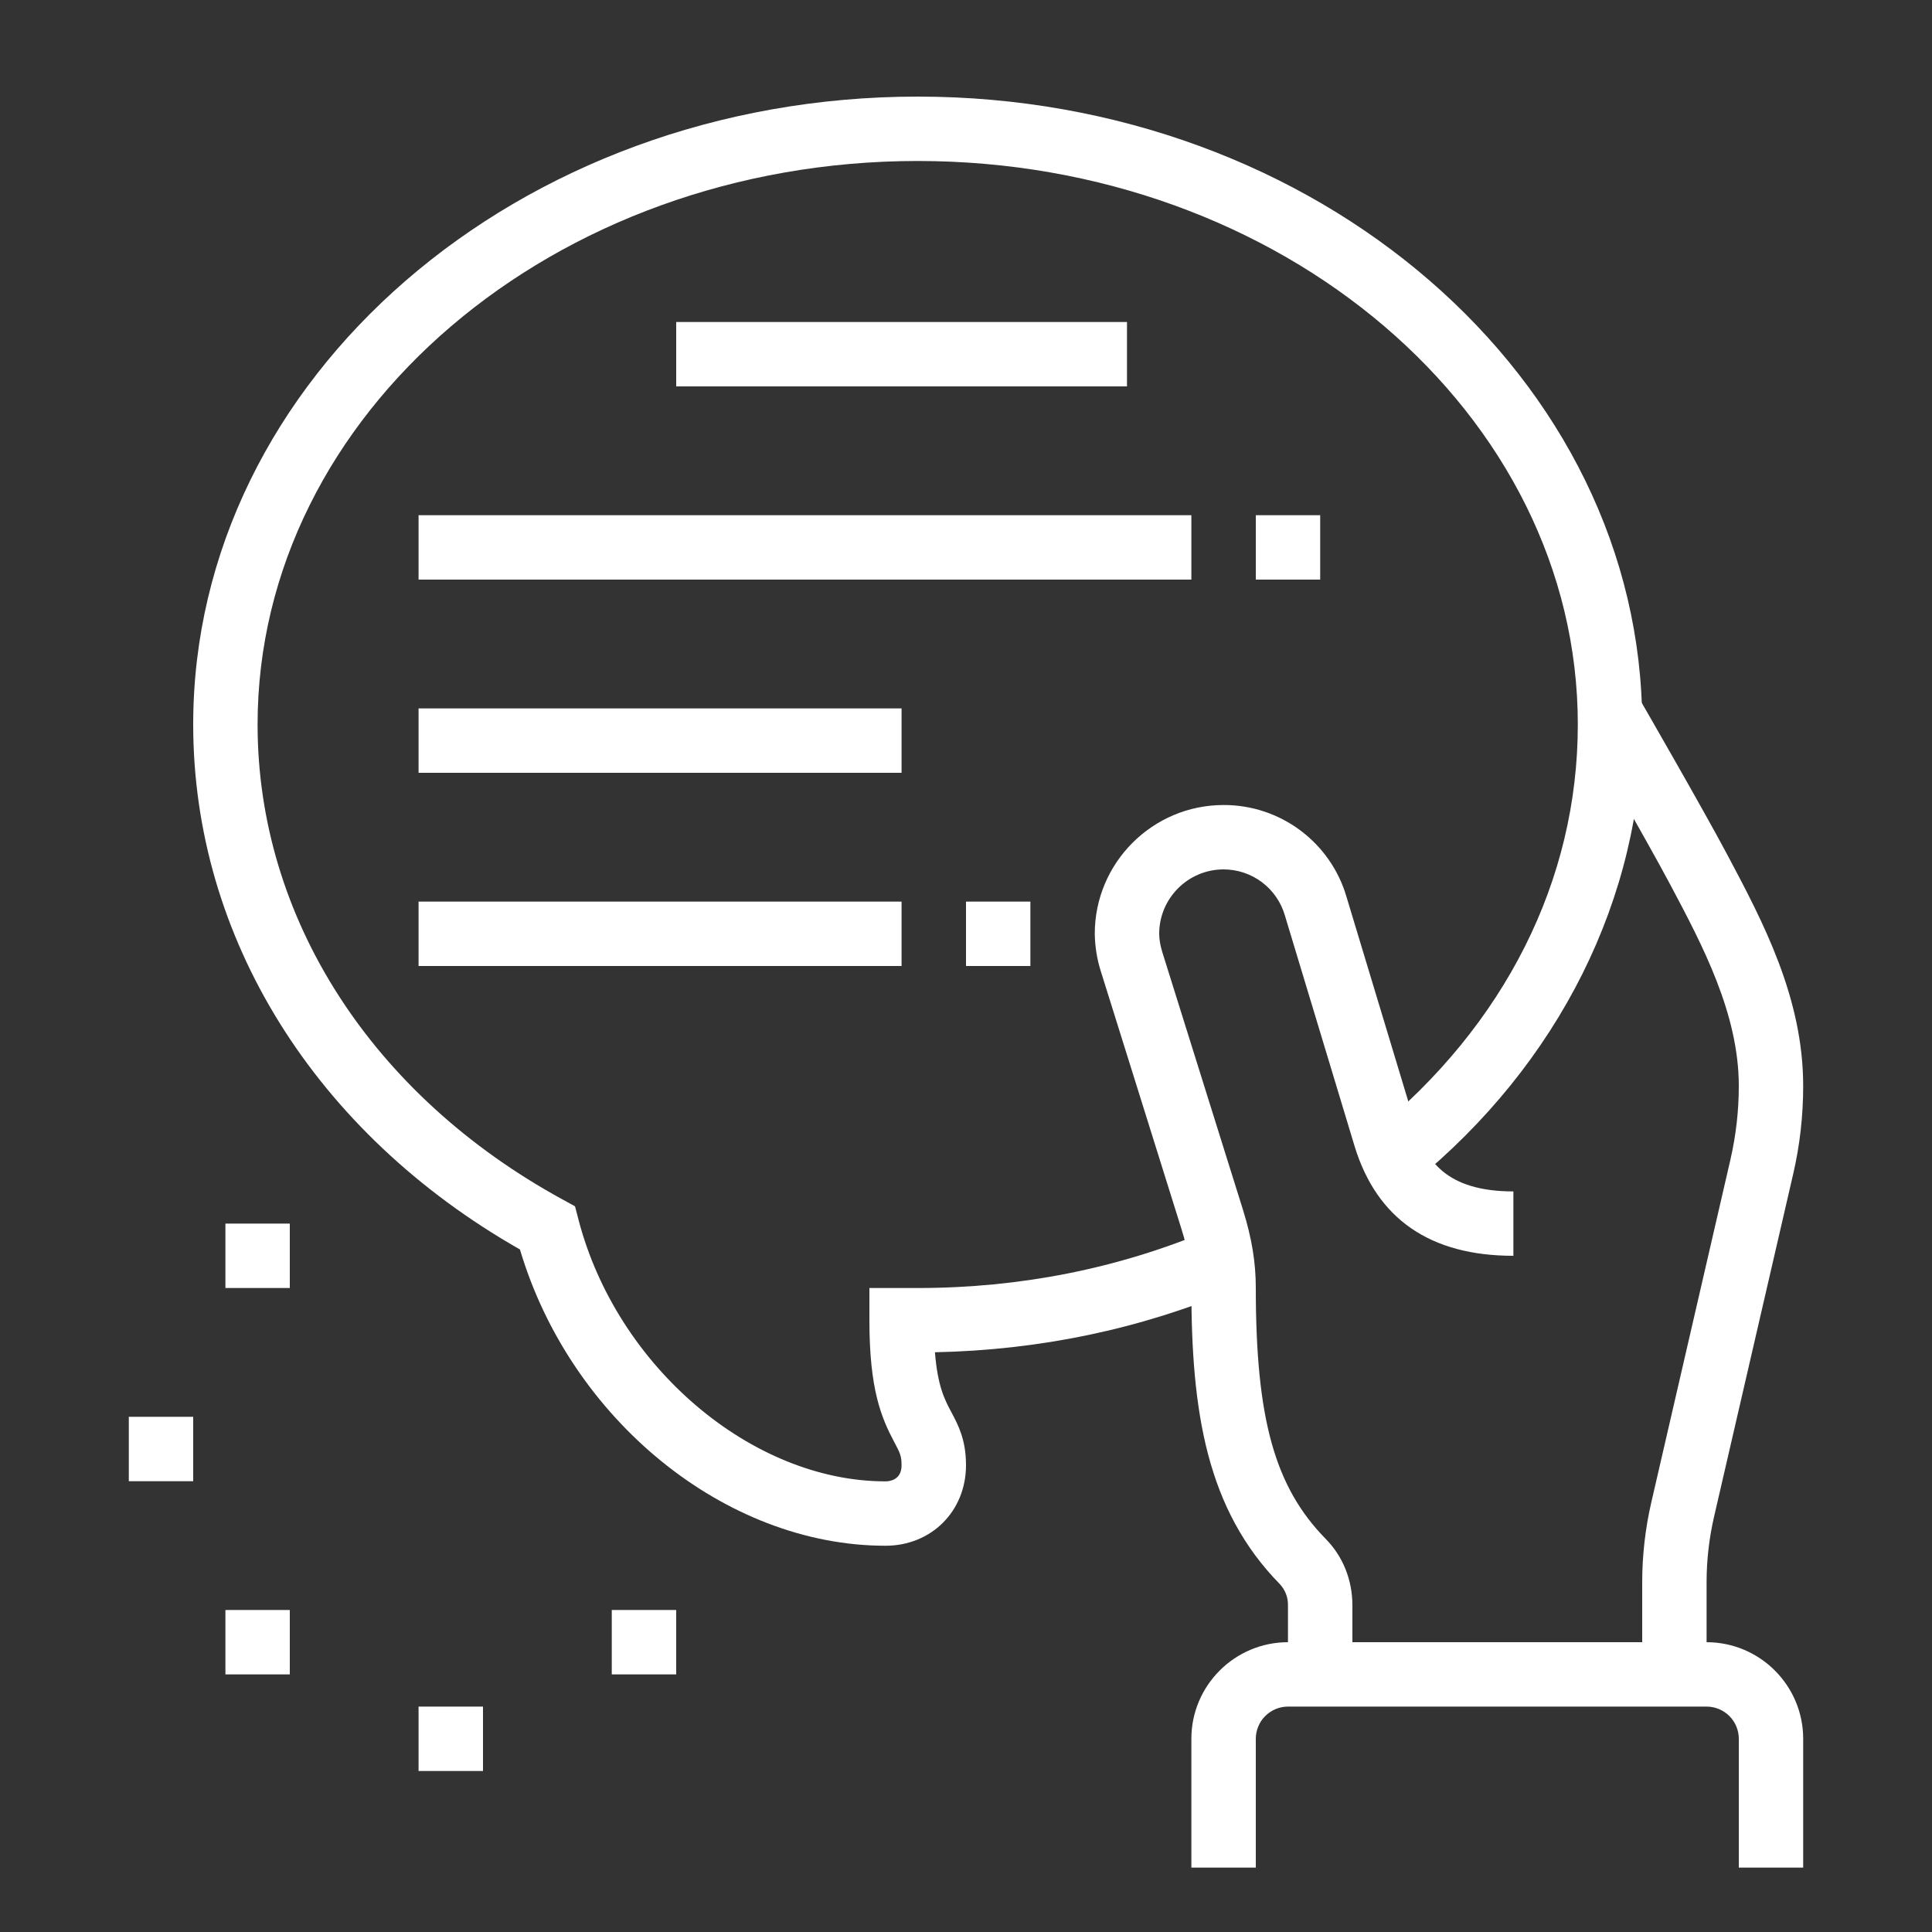
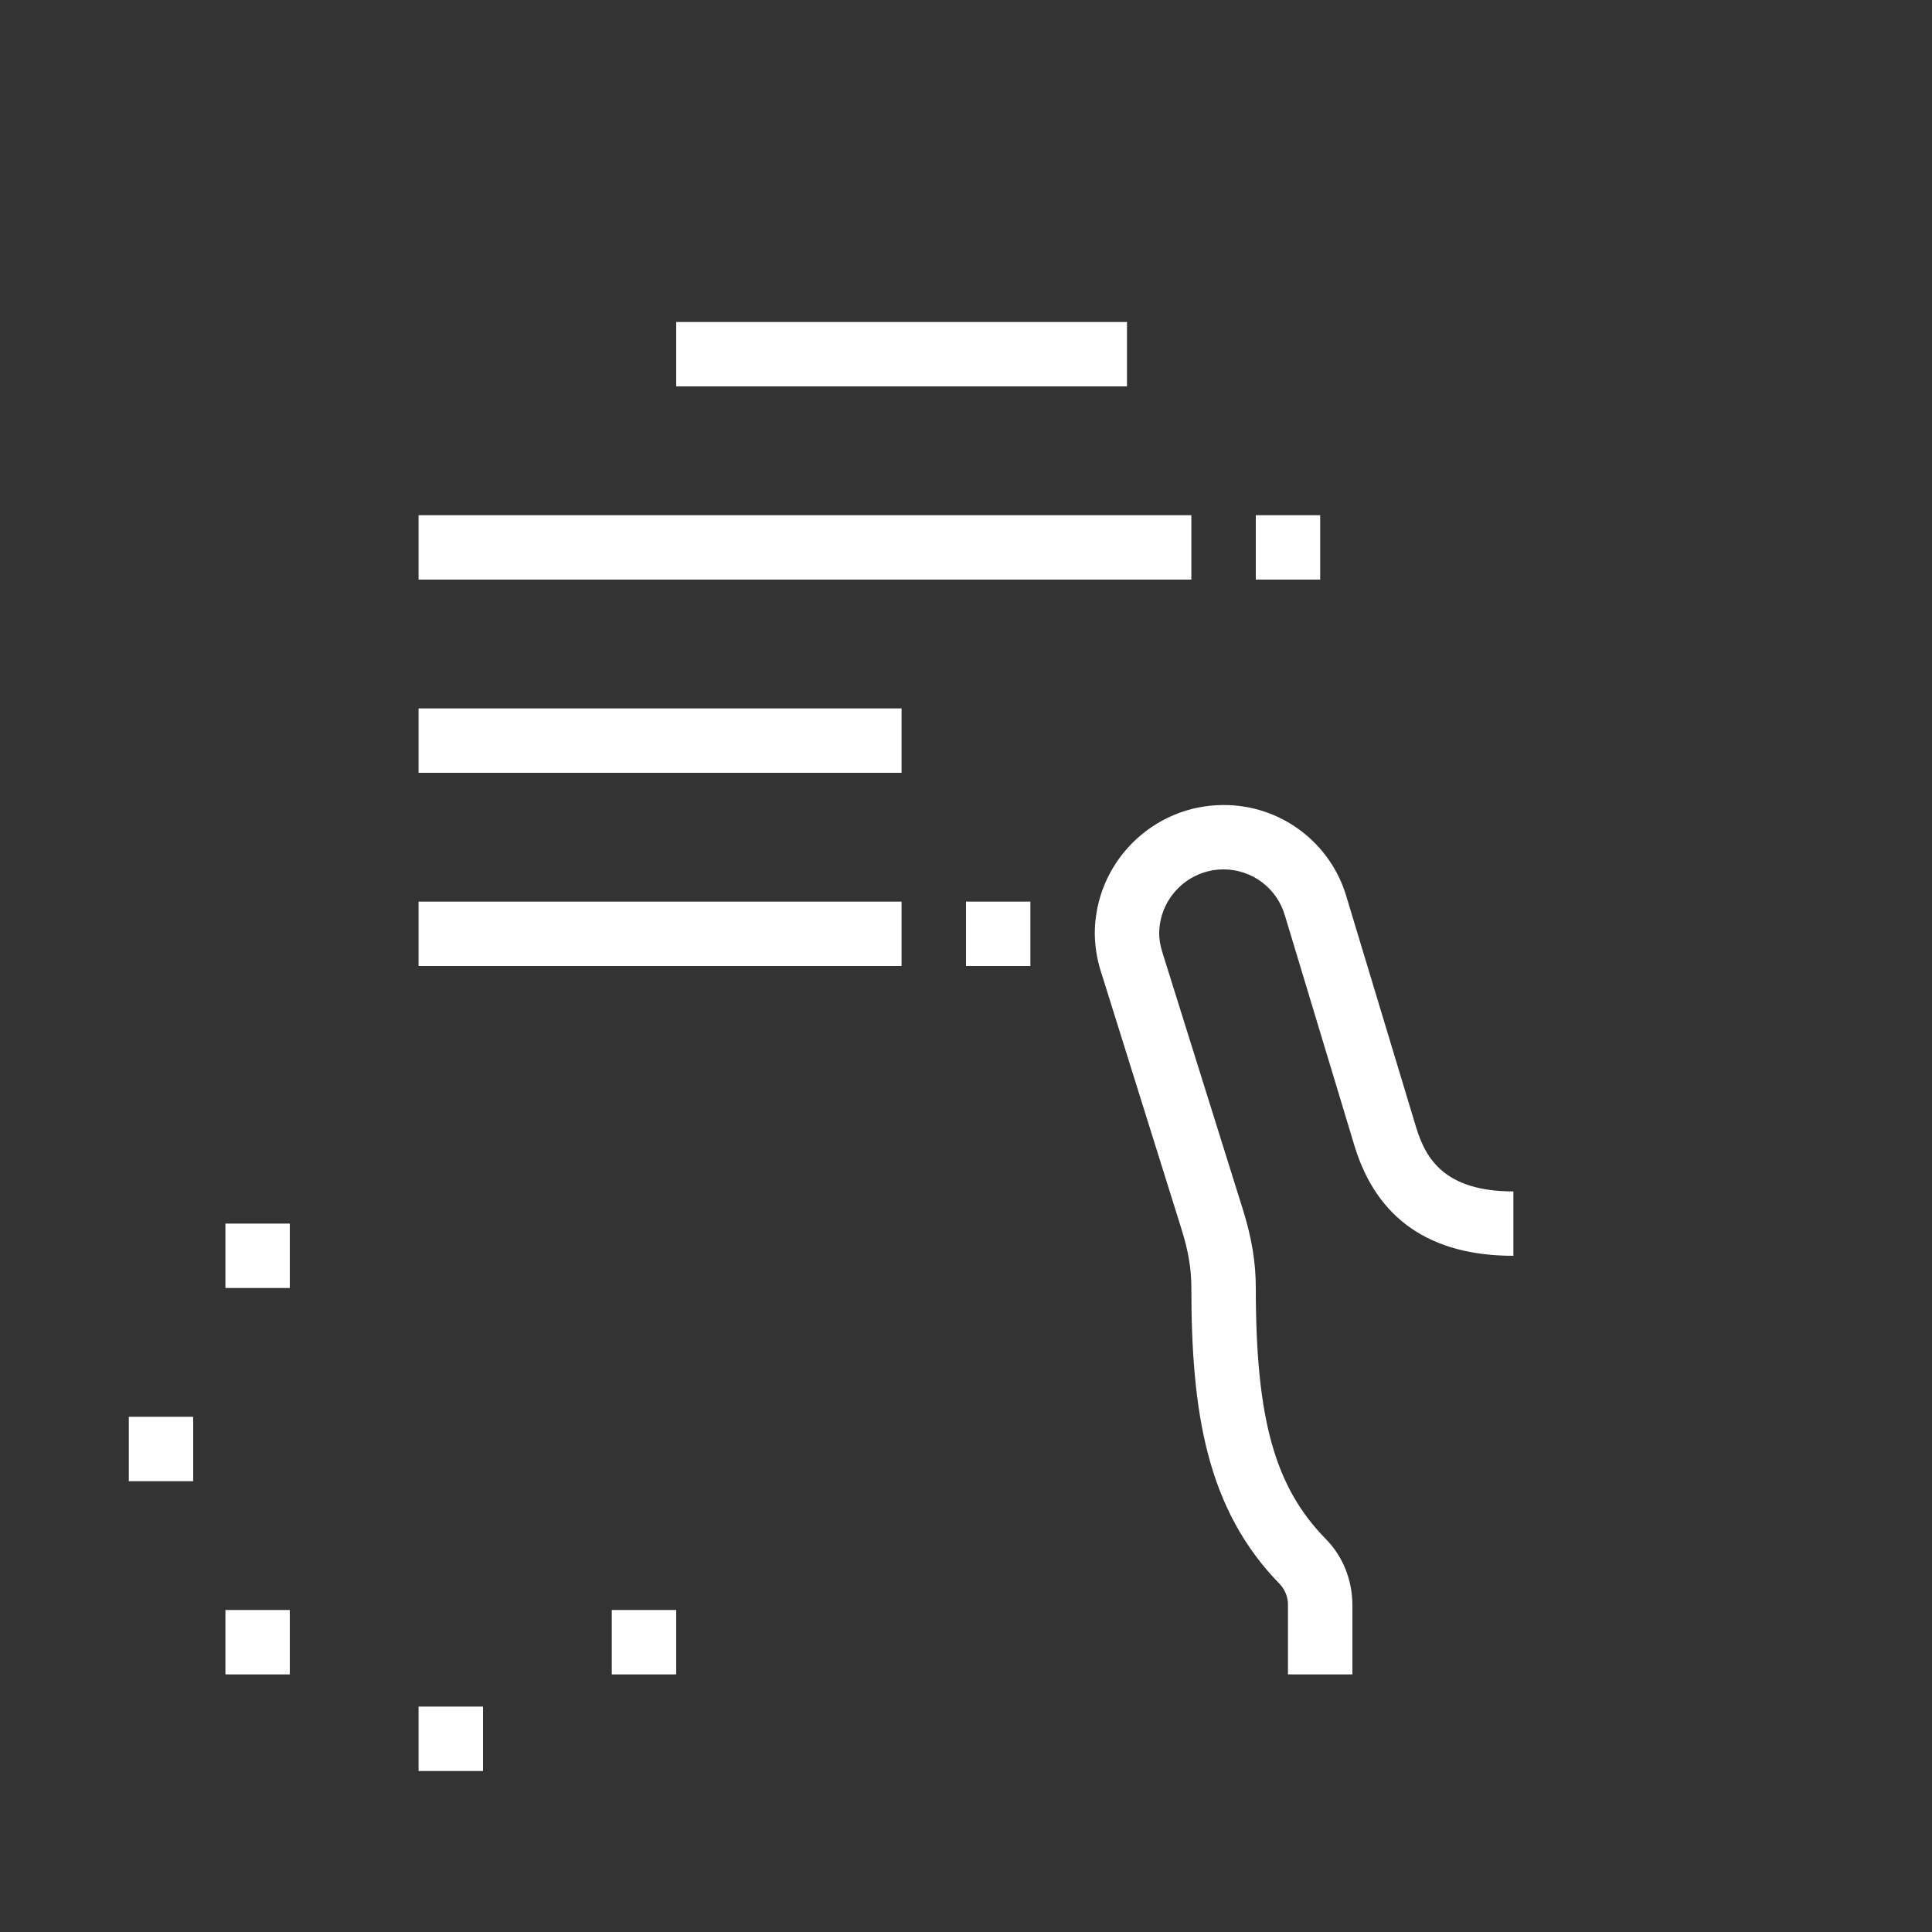
<svg xmlns="http://www.w3.org/2000/svg" width="40" height="40" viewBox="0 0 40 40" fill="none">
  <rect x="0" y="0" width="40" height="40" fill="#333333" stroke="none" />
-   <path d="M35.333 34.667H34V32.759C34 32.206 34.063 31.651 34.187 31.111L35.826 24.011C35.941 23.511 36 22.998 36 22.485C36 20.989 35.249 19.573 34.586 18.325C34.089 17.387 32.766 15.096 32.752 15.073L33.907 14.406C33.962 14.501 35.255 16.741 35.764 17.7C36.5 19.085 37.333 20.656 37.333 22.485C37.333 23.099 37.264 23.714 37.125 24.311L35.486 31.41C35.385 31.852 35.333 32.305 35.333 32.759V34.667Z" fill="white" />
-   <path d="M37.333 38.667H36V36C36 35.823 35.93 35.654 35.805 35.529C35.68 35.404 35.51 35.333 35.333 35.333H26.666C26.579 35.333 26.492 35.351 26.411 35.384C26.331 35.418 26.257 35.467 26.195 35.529C26.133 35.59 26.084 35.664 26.051 35.745C26.017 35.826 26 35.913 26 36V38.667H24.666V36C24.666 34.897 25.564 34 26.666 34H35.333C36.436 34 37.333 34.897 37.333 36V38.667Z" fill="white" />
  <path d="M28 34.667H26.666V33.239C26.67 33.076 26.61 32.918 26.499 32.799C24.979 31.249 24.666 29.227 24.666 26.667C24.666 26.271 24.605 25.904 24.46 25.442L22.79 20.105C22.711 19.855 22.67 19.595 22.666 19.333C22.666 17.863 23.863 16.667 25.333 16.667C25.906 16.665 26.464 16.85 26.923 17.193C27.382 17.536 27.718 18.019 27.878 18.569L29.322 23.349C29.522 23.999 29.918 24.667 31.333 24.667V26C29.613 26 28.508 25.238 28.047 23.736L26.602 18.953C26.522 18.678 26.355 18.436 26.127 18.265C25.898 18.093 25.619 18 25.333 18C24.598 18 24 18.598 24 19.333C24 19.445 24.02 19.567 24.065 19.715L25.733 25.043C25.917 25.635 26 26.135 26 26.667C26 29.379 26.393 30.788 27.451 31.865C27.805 32.226 28 32.713 28 33.239V34.667ZM14 6.667H23.333V8H14V6.667ZM8.666 10.667H24.666V12H8.666V10.667ZM26 10.667H27.333V12H26V10.667ZM8.666 14.667H18.666V16H8.666V14.667ZM8.666 18.667H18.666V20H8.666V18.667ZM20 18.667H21.333V20H20V18.667ZM4 29.333H2.667V30.667H4V29.333ZM10 35.333H8.666V36.667H10V35.333ZM6 33.333H4.667V34.667H6V33.333ZM6 25.333H4.667V26.667H6V25.333ZM14 33.333H12.666V34.667H14V33.333Z" fill="white" />
-   <path d="M18.333 32.003C15.014 32.003 11.809 29.386 10.765 25.869C6.523 23.455 4 19.411 4 15C4 7.832 10.729 2 19 2C27.271 2 34 7.832 34 15C34 18.577 32.275 22.033 29.265 24.481L28.424 23.447C31.16 21.221 32.667 18.221 32.667 15C32.667 8.567 26.536 3.333 19 3.333C11.464 3.333 5.333 8.567 5.333 15C5.333 19.001 7.696 22.678 11.653 24.837L11.905 24.975L11.978 25.255C12.769 28.291 15.561 30.67 18.333 30.67C18.411 30.67 18.666 30.646 18.666 30.337C18.666 30.141 18.629 30.071 18.519 29.865C18.246 29.351 18 28.771 18 27.333V26.667H19C21.117 26.667 23.147 26.264 25.034 25.47L25.551 26.699C23.606 27.518 21.524 27.953 19.357 27.997C19.413 28.706 19.562 28.985 19.697 29.238C19.839 29.505 20 29.807 20 30.336C20 31.287 19.283 32.003 18.333 32.003Z" fill="white" />
</svg>